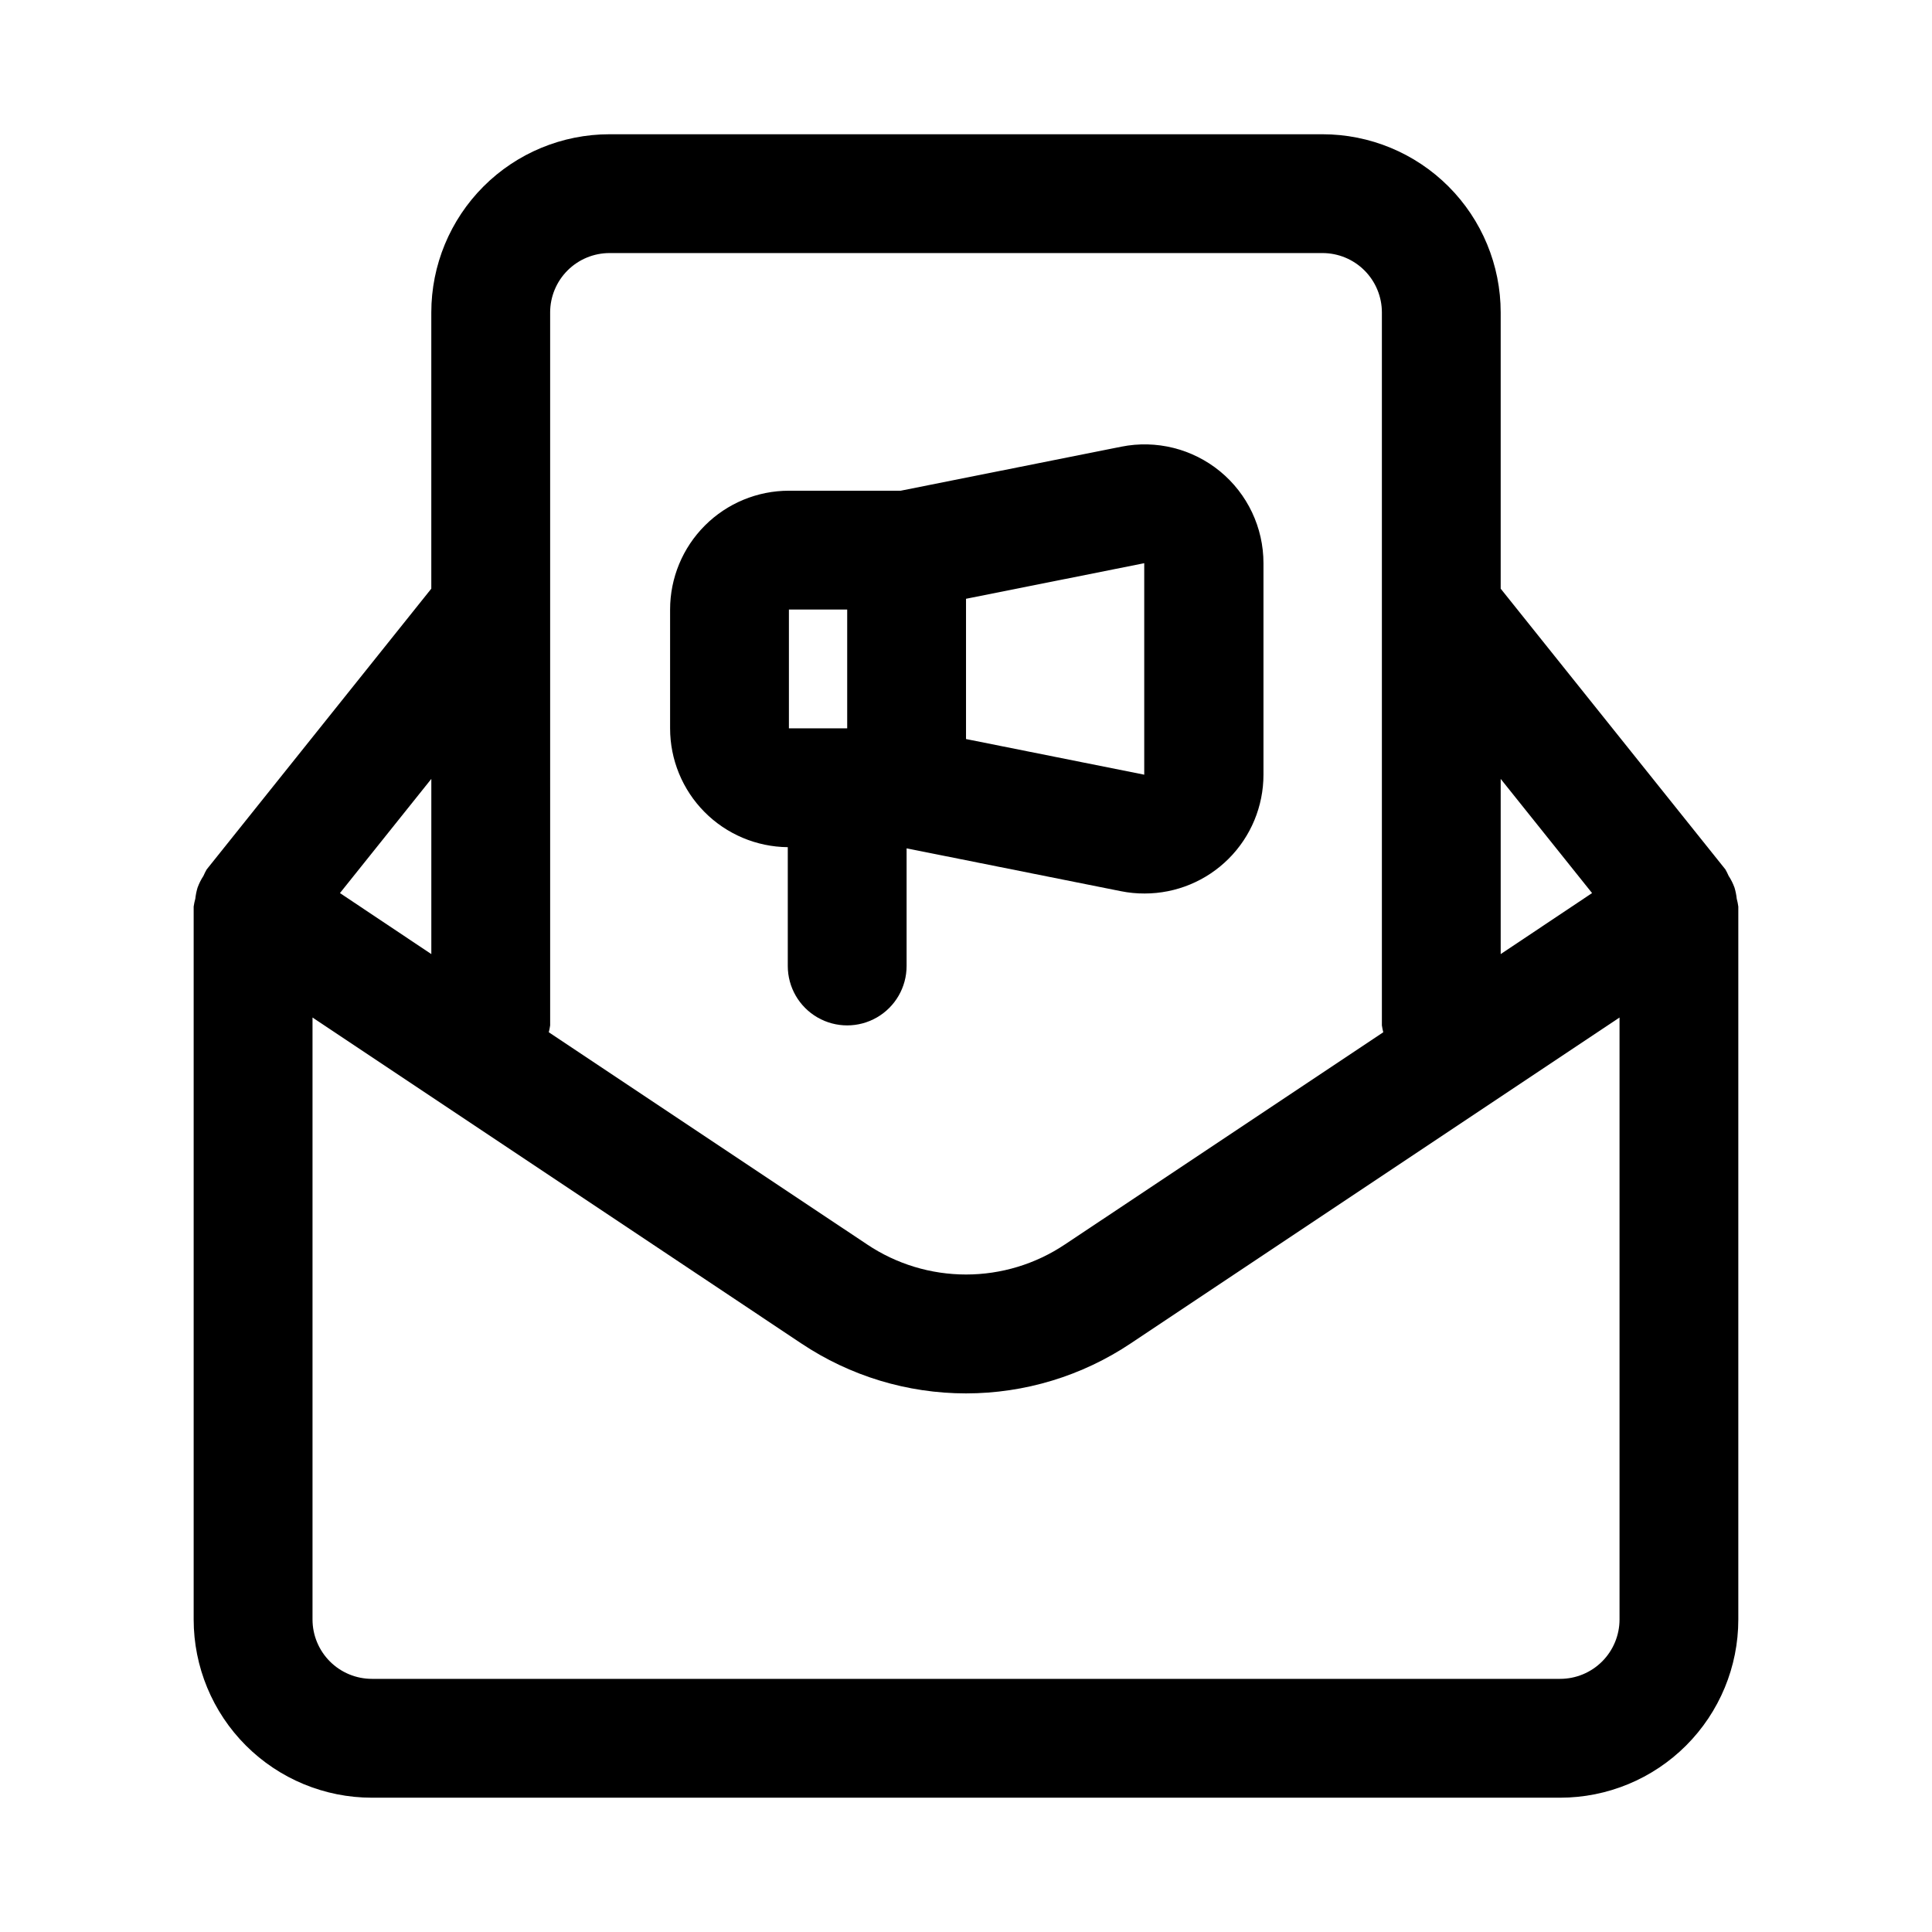
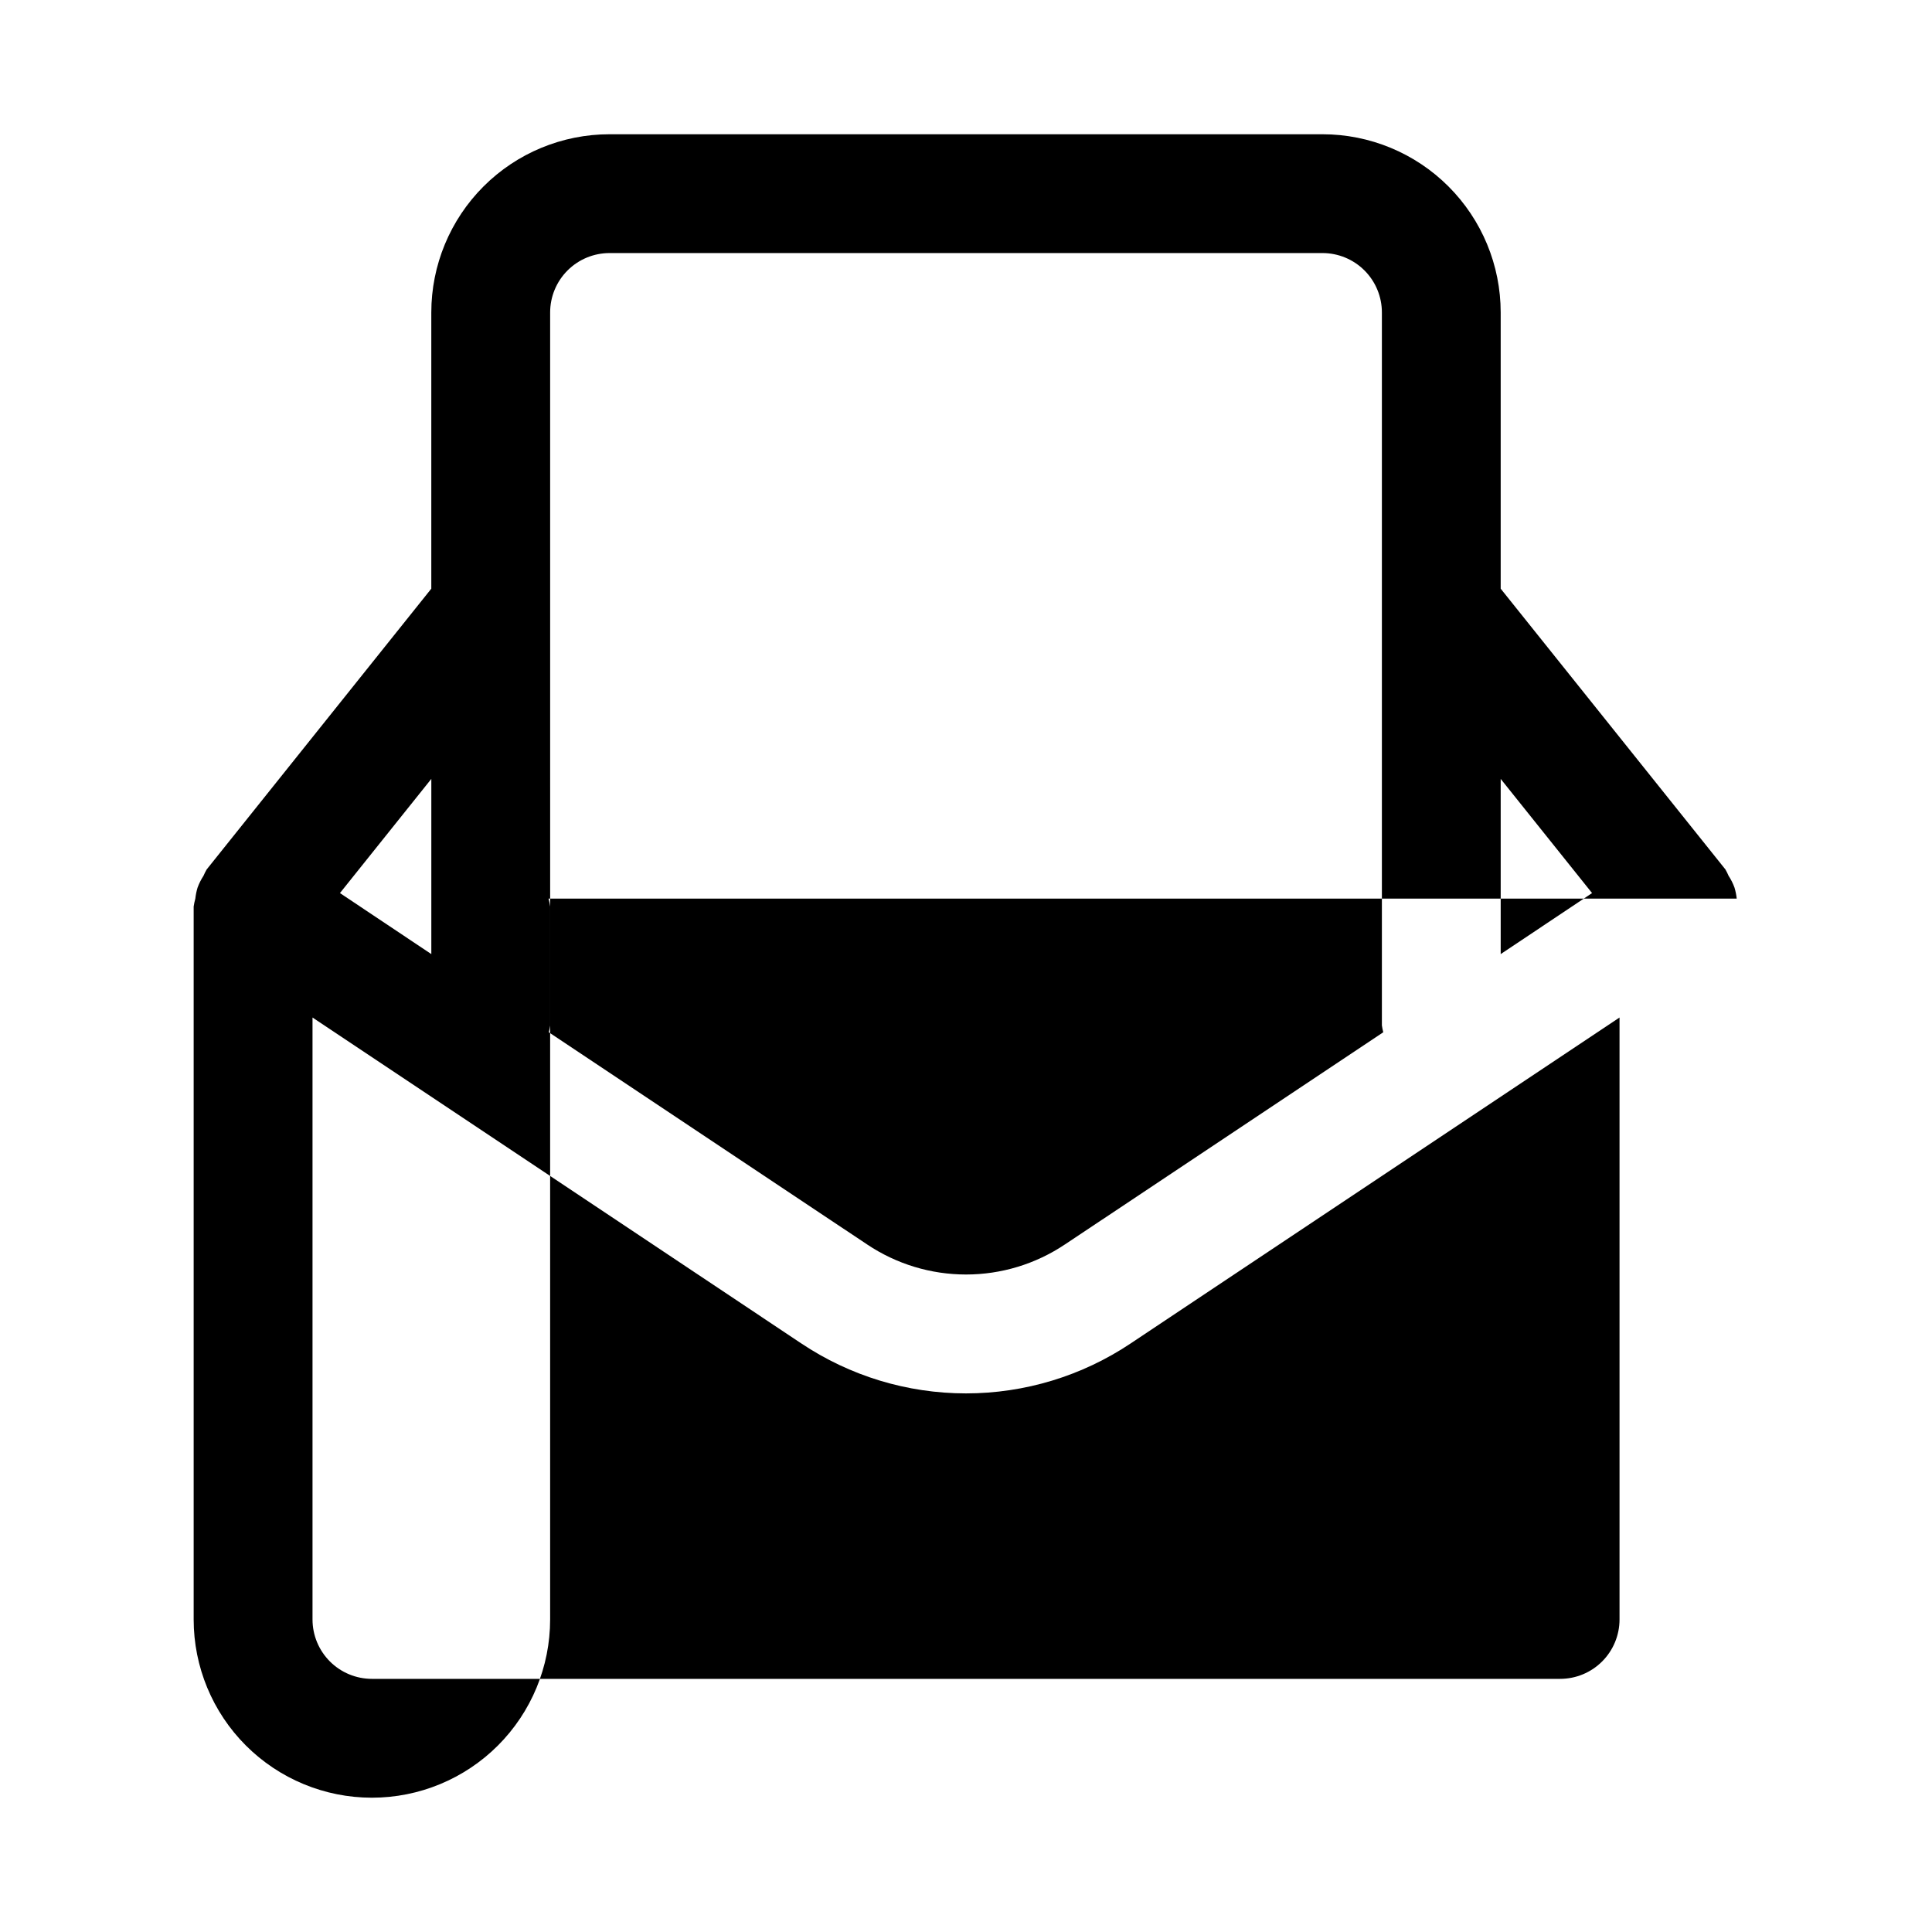
<svg xmlns="http://www.w3.org/2000/svg" fill="#000000" width="800px" height="800px" version="1.1" viewBox="144 144 512 512">
  <g>
-     <path d="m604.25 382.14c-0.105-0.98-0.301-1.949-0.582-2.898-0.398-1.105-0.93-2.164-1.574-3.148-0.25-0.582-0.531-1.148-0.852-1.699l-59.543-74.391v-73.195c0-12.523-4.977-24.539-13.836-33.398-8.855-8.855-20.871-13.832-33.398-13.832h-188.93c-12.527 0-24.543 4.977-33.398 13.832-8.859 8.859-13.836 20.875-13.836 33.398v73.195l-59.527 74.406c-0.316 0.551-0.602 1.117-0.852 1.699-0.645 0.984-1.172 2.043-1.574 3.148-0.281 0.949-0.477 1.918-0.582 2.898-0.191 0.688-0.34 1.387-0.441 2.094v188.93c0 12.527 4.977 24.539 13.836 33.398 8.859 8.855 20.871 13.832 33.398 13.832h314.88c12.527 0 24.543-4.977 33.398-13.832 8.859-8.859 13.836-20.871 13.836-33.398v-188.93c-0.094-0.711-0.238-1.418-0.426-2.109zm-38.336-1.465-24.215 16.172v-46.43zm-276.12-153.87c0-4.176 1.66-8.18 4.613-11.133 2.953-2.949 6.957-4.609 11.133-4.609h188.93c4.176 0 8.184 1.66 11.133 4.609 2.953 2.953 4.613 6.957 4.613 11.133v188.93c0.09 0.613 0.211 1.227 0.363 1.828l-84.371 56.238-0.004-0.004c-7.75 5.191-16.867 7.961-26.195 7.961s-18.449-2.769-26.199-7.961l-84.371-56.234c0.152-0.602 0.273-1.215 0.359-1.828zm-31.488 123.61v46.43l-24.215-16.172zm299.14 238.5h-314.88c-4.176 0-8.18-1.656-11.133-4.609s-4.613-6.957-4.613-11.133v-159.52l129.51 86.355c12.922 8.645 28.121 13.258 43.668 13.258 15.547 0 30.742-4.613 43.664-13.258l129.53-86.355v159.52c0 4.176-1.66 8.18-4.613 11.133-2.953 2.953-6.957 4.609-11.133 4.609z" />
-     <path d="m352.77 368.51v31.488c0 5.625 3 10.82 7.871 13.633 4.871 2.812 10.875 2.812 15.746 0 4.871-2.812 7.871-8.008 7.871-13.633v-31.176l56.789 11.352c2.074 0.418 4.184 0.625 6.297 0.613 8.352 0 16.359-3.316 22.266-9.223 5.906-5.902 9.223-13.914 9.223-22.266v-56.047c0-9.438-4.231-18.375-11.527-24.355-7.301-5.981-16.895-8.371-26.148-6.519l-58.473 11.668h-29.613c-8.352 0-16.359 3.316-22.266 9.223s-9.223 13.914-9.223 22.266v31.488c0 8.297 3.273 16.262 9.117 22.16 5.84 5.894 13.773 9.246 22.07 9.328zm94.465-75.258v56.047l-47.23-9.445v-37.172zm-94.164 12.281h15.445v31.488h-15.445z" />
+     <path d="m604.25 382.14c-0.105-0.98-0.301-1.949-0.582-2.898-0.398-1.105-0.93-2.164-1.574-3.148-0.25-0.582-0.531-1.148-0.852-1.699l-59.543-74.391v-73.195c0-12.523-4.977-24.539-13.836-33.398-8.855-8.855-20.871-13.832-33.398-13.832h-188.93c-12.527 0-24.543 4.977-33.398 13.832-8.859 8.859-13.836 20.875-13.836 33.398v73.195l-59.527 74.406c-0.316 0.551-0.602 1.117-0.852 1.699-0.645 0.984-1.172 2.043-1.574 3.148-0.281 0.949-0.477 1.918-0.582 2.898-0.191 0.688-0.34 1.387-0.441 2.094v188.93c0 12.527 4.977 24.539 13.836 33.398 8.859 8.855 20.871 13.832 33.398 13.832c12.527 0 24.543-4.977 33.398-13.832 8.859-8.859 13.836-20.871 13.836-33.398v-188.93c-0.094-0.711-0.238-1.418-0.426-2.109zm-38.336-1.465-24.215 16.172v-46.43zm-276.12-153.87c0-4.176 1.66-8.18 4.613-11.133 2.953-2.949 6.957-4.609 11.133-4.609h188.93c4.176 0 8.184 1.66 11.133 4.609 2.953 2.953 4.613 6.957 4.613 11.133v188.93c0.09 0.613 0.211 1.227 0.363 1.828l-84.371 56.238-0.004-0.004c-7.75 5.191-16.867 7.961-26.195 7.961s-18.449-2.769-26.199-7.961l-84.371-56.234c0.152-0.602 0.273-1.215 0.359-1.828zm-31.488 123.61v46.43l-24.215-16.172zm299.14 238.5h-314.88c-4.176 0-8.18-1.656-11.133-4.609s-4.613-6.957-4.613-11.133v-159.52l129.51 86.355c12.922 8.645 28.121 13.258 43.668 13.258 15.547 0 30.742-4.613 43.664-13.258l129.53-86.355v159.52c0 4.176-1.66 8.18-4.613 11.133-2.953 2.953-6.957 4.609-11.133 4.609z" />
  </g>
</svg>